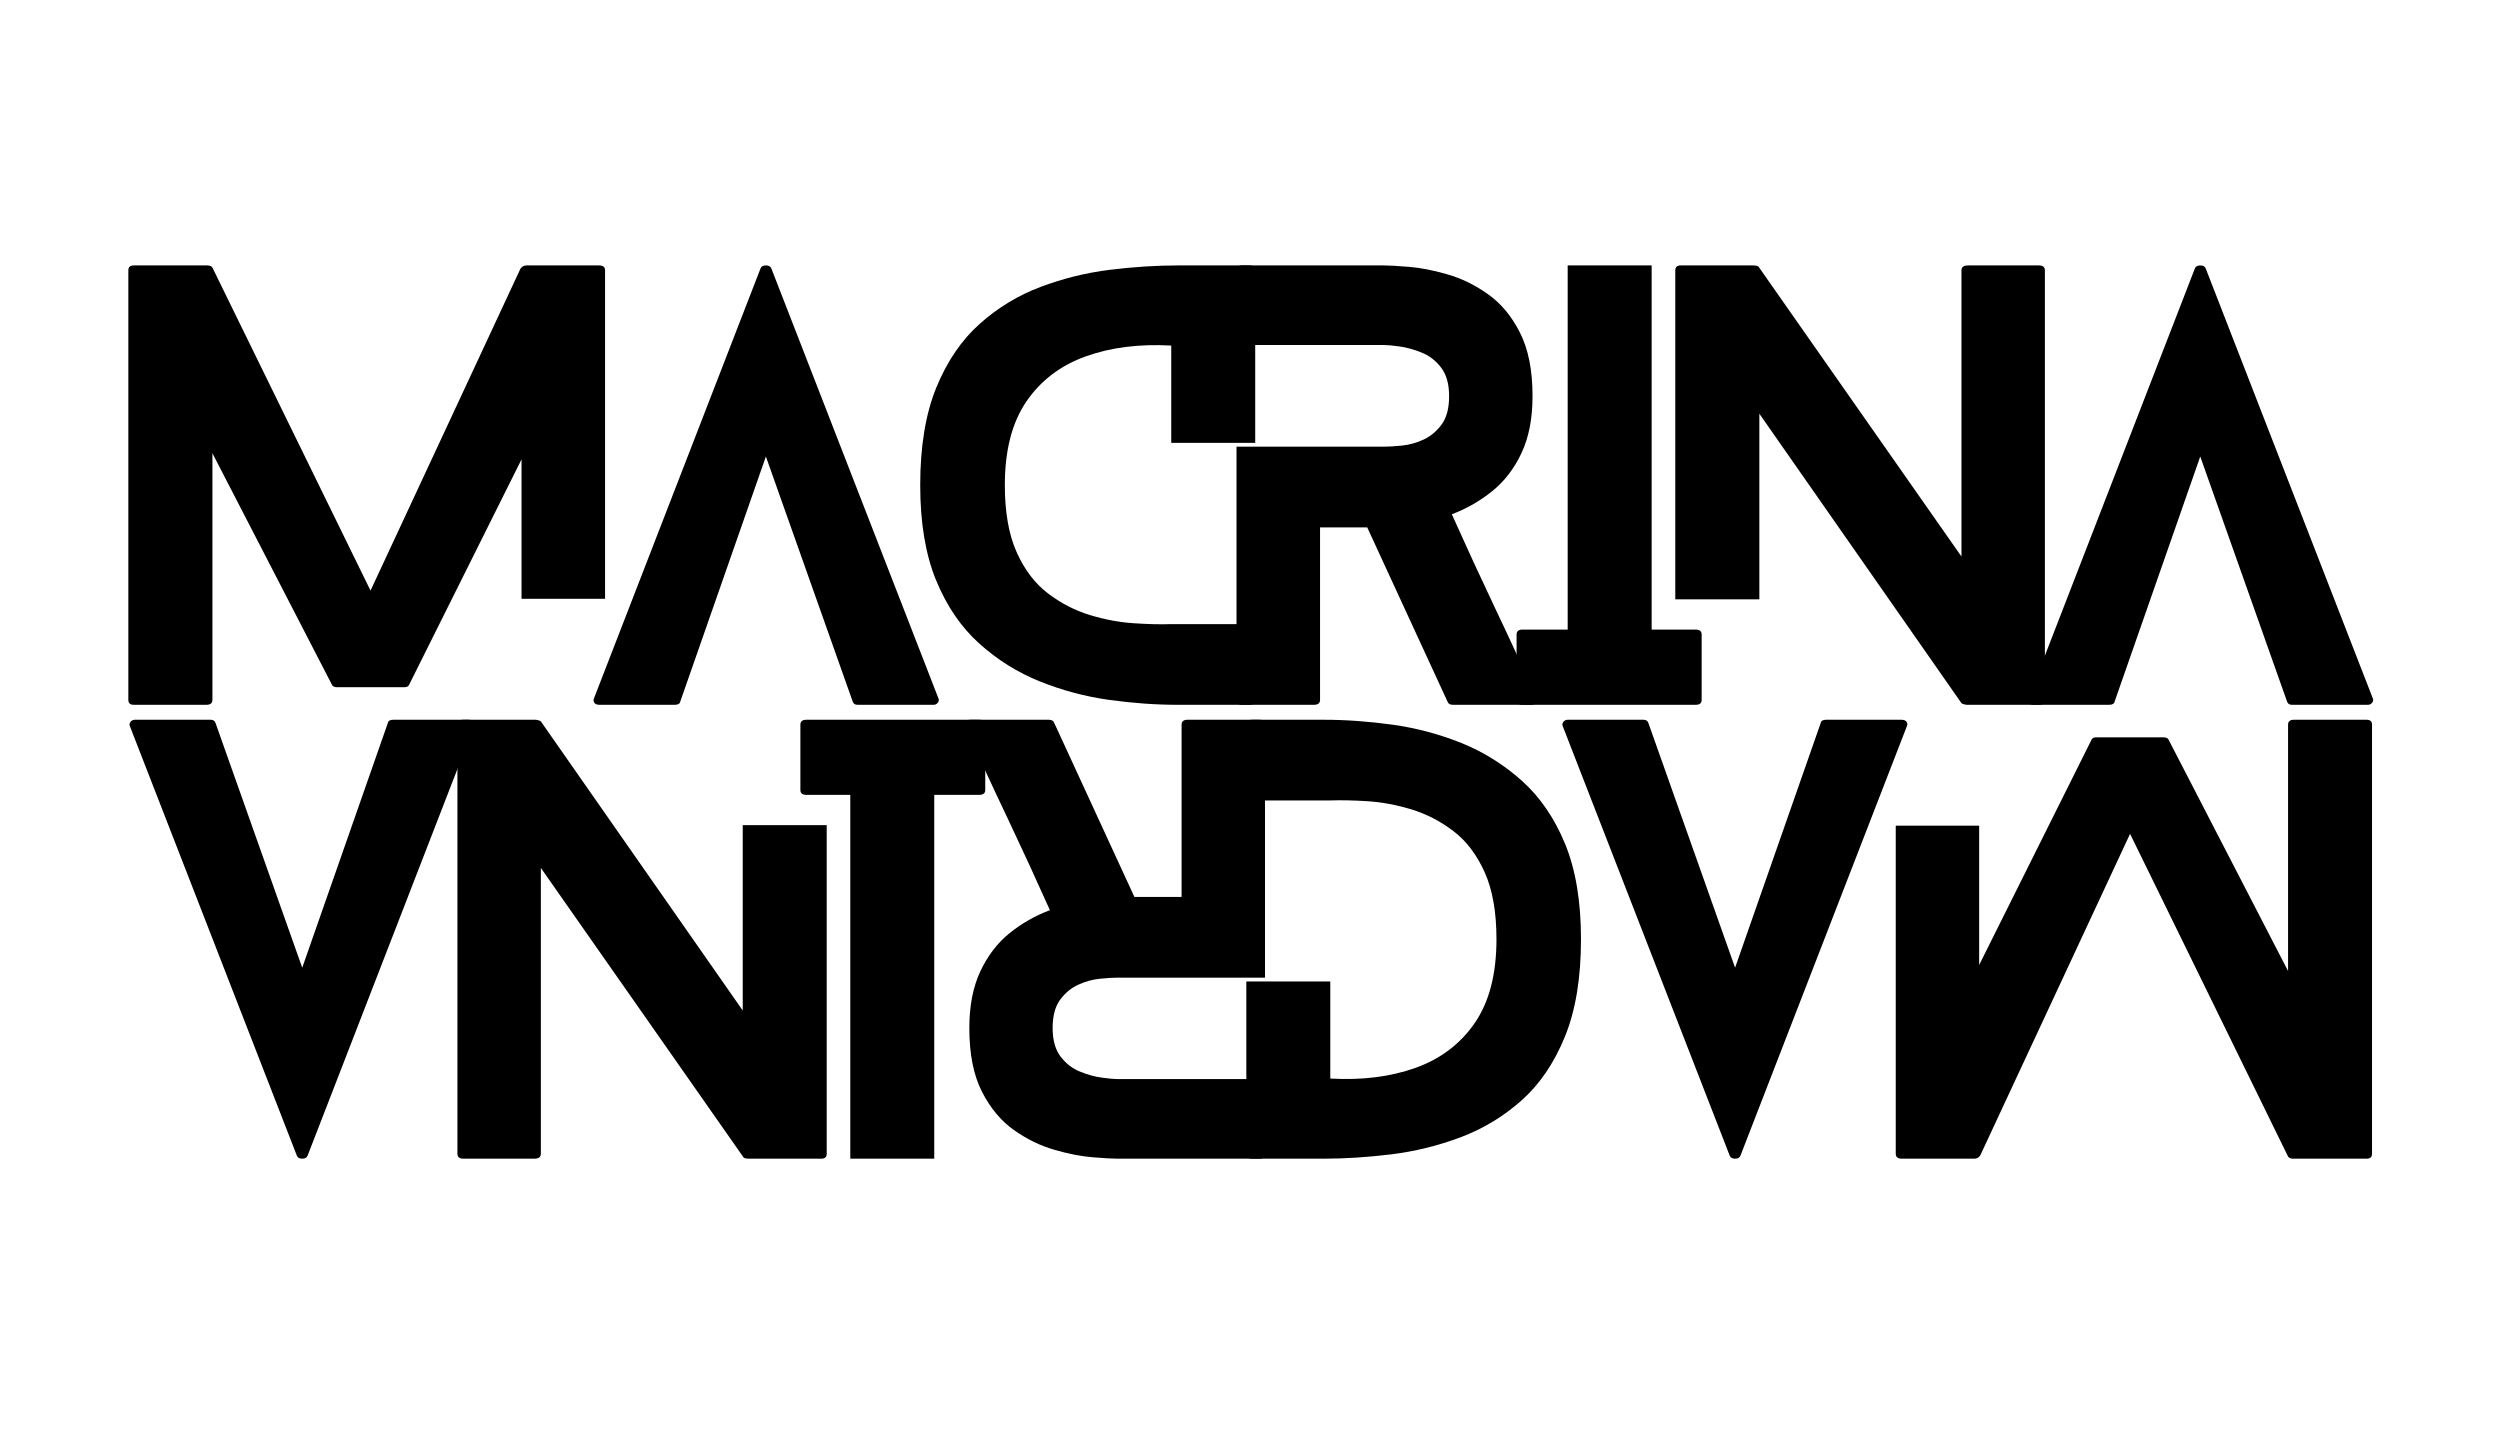
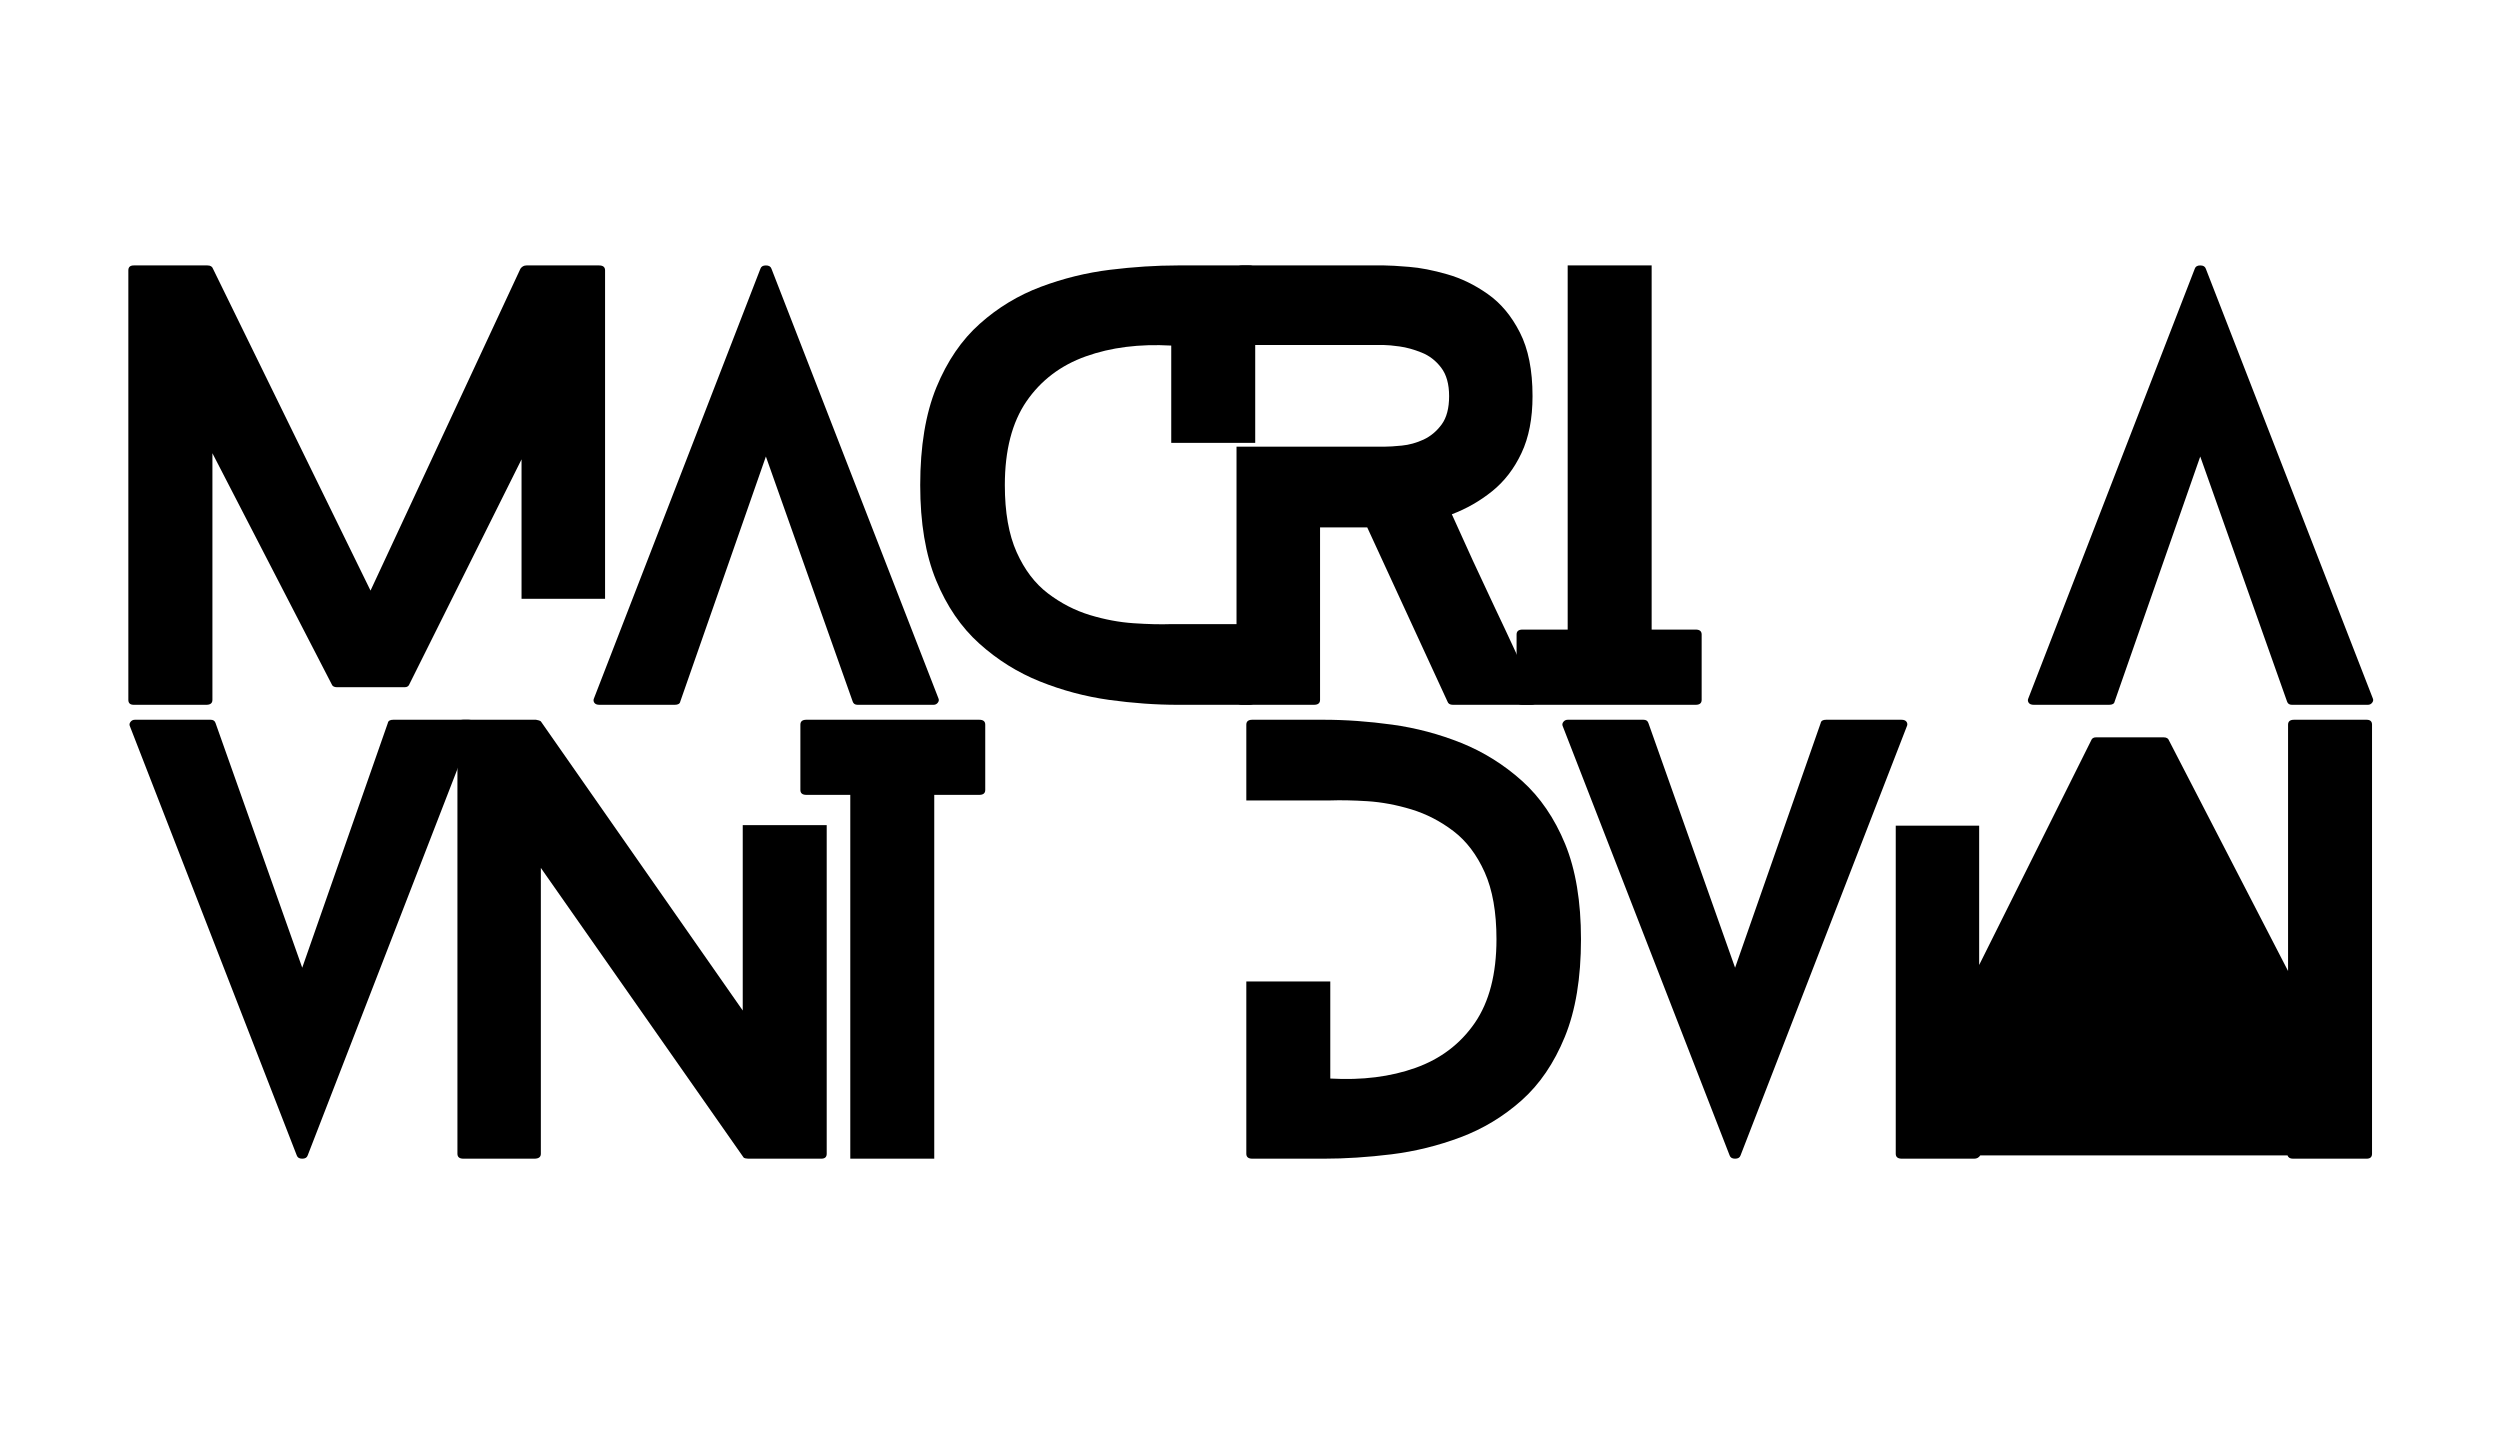
<svg xmlns="http://www.w3.org/2000/svg" width="477" zoomAndPan="magnify" viewBox="0 0 357.75 204.75" height="273" preserveAspectRatio="xMidYMid meet" version="1.0">
  <defs>
    <g />
  </defs>
  <g fill="#000000" fill-opacity="1">
    <g transform="translate(339.437, 102.996)">
      <g>
-         <path d="M -56.219 15.156 L -56.219 35.094 L -40.203 2.984 C -40.098 2.672 -39.863 2.516 -39.5 2.516 L -29.828 2.516 C -29.41 2.516 -29.148 2.672 -29.047 2.984 L -12.016 35.953 L -12.016 0.703 C -12.016 0.234 -11.727 0 -11.156 0 L -0.781 0 C -0.258 0 0 0.234 0 0.703 L 0 62.109 C 0 62.578 -0.258 62.812 -0.781 62.812 L -11.312 62.812 C -11.727 62.812 -11.988 62.656 -12.094 62.344 L -34.625 16.328 L -56.062 62.344 C -56.27 62.656 -56.555 62.812 -56.922 62.812 L -67.281 62.812 C -67.863 62.812 -68.156 62.578 -68.156 62.109 L -68.156 15.156 Z M -56.219 15.156 " />
+         <path d="M -56.219 15.156 L -56.219 35.094 L -40.203 2.984 C -40.098 2.672 -39.863 2.516 -39.5 2.516 L -29.828 2.516 C -29.41 2.516 -29.148 2.672 -29.047 2.984 L -12.016 35.953 L -12.016 0.703 C -12.016 0.234 -11.727 0 -11.156 0 L -0.781 0 C -0.258 0 0 0.234 0 0.703 L 0 62.109 C 0 62.578 -0.258 62.812 -0.781 62.812 L -11.312 62.812 C -11.727 62.812 -11.988 62.656 -12.094 62.344 L -56.062 62.344 C -56.27 62.656 -56.555 62.812 -56.922 62.812 L -67.281 62.812 C -67.863 62.812 -68.156 62.578 -68.156 62.109 L -68.156 15.156 Z M -56.219 15.156 " />
      </g>
    </g>
  </g>
  <g fill="#000000" fill-opacity="1">
    <g transform="translate(272.947, 102.996)">
      <g>
        <path d="M -49.312 0.938 C -49.414 0.727 -49.391 0.52 -49.234 0.312 C -49.078 0.102 -48.863 0 -48.594 0 L -37.766 0 C -37.398 0 -37.164 0.156 -37.062 0.469 L -24.656 35.484 L -12.406 0.469 C -12.352 0.156 -12.094 0 -11.625 0 L -0.859 0 C -0.492 0 -0.242 0.102 -0.109 0.312 C 0.016 0.52 0.023 0.727 -0.078 0.938 L -23.875 62.344 C -23.977 62.656 -24.238 62.812 -24.656 62.812 C -25.07 62.812 -25.332 62.656 -25.438 62.344 Z M -49.312 0.938 " />
      </g>
    </g>
  </g>
  <g fill="#000000" fill-opacity="1">
    <g transform="translate(226.239, 102.996)">
      <g>
        <path d="M -35.875 11.547 L -47.891 11.547 L -47.891 0.703 C -47.891 0.234 -47.602 0 -47.031 0 L -36.828 0 C -33.68 0 -30.406 0.234 -27 0.703 C -23.602 1.172 -20.305 2.047 -17.109 3.328 C -13.922 4.617 -11.031 6.426 -8.438 8.75 C -5.844 11.082 -3.785 14.094 -2.266 17.781 C -0.754 21.469 0 26.008 0 31.406 C 0 36.957 -0.77 41.613 -2.312 45.375 C -3.852 49.145 -5.922 52.18 -8.516 54.484 C -11.109 56.785 -14.016 58.539 -17.234 59.75 C -20.453 60.957 -23.75 61.77 -27.125 62.188 C -30.5 62.602 -33.734 62.812 -36.828 62.812 L -47.031 62.812 C -47.602 62.812 -47.891 62.578 -47.891 62.109 L -47.891 37.453 L -35.875 37.453 L -35.875 51.344 C -31.32 51.602 -27.254 51.094 -23.672 49.812 C -20.086 48.531 -17.258 46.383 -15.188 43.375 C -13.125 40.363 -12.094 36.375 -12.094 31.406 C -12.094 27.531 -12.656 24.336 -13.781 21.828 C -14.906 19.316 -16.395 17.352 -18.25 15.938 C -20.113 14.52 -22.117 13.484 -24.266 12.828 C -26.41 12.18 -28.504 11.789 -30.547 11.656 C -32.586 11.531 -34.363 11.492 -35.875 11.547 Z M -35.875 11.547 " />
      </g>
    </g>
  </g>
  <g fill="#000000" fill-opacity="1">
    <g transform="translate(181.023, 102.996)">
      <g>
-         <path d="M -42.875 1.016 C -42.977 0.754 -42.961 0.52 -42.828 0.312 C -42.703 0.102 -42.477 0 -42.156 0 L -30.938 0 C -30.52 0 -30.258 0.156 -30.156 0.469 L -18.688 25.359 L -11.938 25.359 L -11.938 0.703 C -11.938 0.234 -11.648 0 -11.078 0 L -0.781 0 C -0.258 0 0 0.234 0 0.703 L 0 36.906 L -21.125 36.906 C -21.75 36.906 -22.582 36.957 -23.625 37.062 C -24.676 37.164 -25.711 37.453 -26.734 37.922 C -27.754 38.391 -28.617 39.109 -29.328 40.078 C -30.035 41.047 -30.391 42.395 -30.391 44.125 C -30.391 45.852 -30.008 47.211 -29.25 48.203 C -28.488 49.203 -27.555 49.922 -26.453 50.359 C -25.359 50.805 -24.312 51.094 -23.312 51.219 C -22.32 51.352 -21.594 51.422 -21.125 51.422 L 0 51.422 L 0 62.109 C 0 62.578 -0.258 62.812 -0.781 62.812 L -21.125 62.812 C -21.852 62.812 -23.031 62.742 -24.656 62.609 C -26.281 62.484 -28.098 62.129 -30.109 61.547 C -32.129 60.973 -34.066 60.031 -35.922 58.719 C -37.773 57.414 -39.301 55.586 -40.5 53.234 C -41.707 50.879 -42.312 47.844 -42.312 44.125 C -42.312 40.938 -41.785 38.227 -40.734 36 C -39.691 33.77 -38.297 31.945 -36.547 30.531 C -34.797 29.125 -32.875 28.031 -30.781 27.25 C -32.77 22.801 -34.797 18.398 -36.859 14.047 C -38.93 9.703 -40.938 5.359 -42.875 1.016 Z M -42.875 1.016 " />
-       </g>
+         </g>
    </g>
  </g>
  <g fill="#000000" fill-opacity="1">
    <g transform="translate(140.988, 102.996)">
      <g>
        <path d="M -25.594 10.75 C -26.164 10.75 -26.453 10.516 -26.453 10.047 L -26.453 0.703 C -26.453 0.234 -26.164 0 -25.594 0 L -0.859 0 C -0.285 0 0 0.234 0 0.703 L 0 10.047 C 0 10.516 -0.285 10.75 -0.859 10.75 L -7.297 10.75 L -7.297 62.812 L -19.312 62.812 L -19.312 10.75 Z M -25.594 10.75 " />
      </g>
    </g>
  </g>
  <g fill="#000000" fill-opacity="1">
    <g transform="translate(118.302, 102.996)">
      <g>
        <path d="M -51.984 62.812 C -52.555 62.812 -52.844 62.578 -52.844 62.109 L -52.844 0.703 C -52.844 0.234 -52.555 0 -51.984 0 L -41.609 0 C -41.555 0 -41.438 0.023 -41.25 0.078 C -41.07 0.129 -40.957 0.18 -40.906 0.234 L -12.016 41.609 L -12.016 15.078 L 0 15.078 L 0 62.109 C 0 62.578 -0.258 62.812 -0.781 62.812 L -11.234 62.812 C -11.336 62.812 -11.469 62.797 -11.625 62.766 C -11.781 62.742 -11.883 62.68 -11.938 62.578 L -40.906 21.203 L -40.906 62.109 C -40.906 62.578 -41.219 62.812 -41.844 62.812 Z M -51.984 62.812 " />
      </g>
    </g>
  </g>
  <g fill="#000000" fill-opacity="1">
    <g transform="translate(67.905, 102.996)">
      <g>
        <path d="M -49.312 0.938 C -49.414 0.727 -49.391 0.52 -49.234 0.312 C -49.078 0.102 -48.863 0 -48.594 0 L -37.766 0 C -37.398 0 -37.164 0.156 -37.062 0.469 L -24.656 35.484 L -12.406 0.469 C -12.352 0.156 -12.094 0 -11.625 0 L -0.859 0 C -0.492 0 -0.242 0.102 -0.109 0.312 C 0.016 0.52 0.023 0.727 -0.078 0.938 L -23.875 62.344 C -23.977 62.656 -24.238 62.812 -24.656 62.812 C -25.07 62.812 -25.332 62.656 -25.438 62.344 Z M -49.312 0.938 " />
      </g>
    </g>
  </g>
  <g fill="#000000" fill-opacity="1">
    <g transform="translate(18.366, 100.858)">
      <g>
        <path d="M 56.266 -15.172 L 56.266 -35.125 L 40.234 -2.984 C 40.129 -2.672 39.895 -2.516 39.531 -2.516 L 29.859 -2.516 C 29.441 -2.516 29.18 -2.672 29.078 -2.984 L 12.031 -36 L 12.031 -0.703 C 12.031 -0.234 11.738 0 11.156 0 L 0.781 0 C 0.258 0 0 -0.234 0 -0.703 L 0 -62.172 C 0 -62.641 0.258 -62.875 0.781 -62.875 L 11.312 -62.875 C 11.738 -62.875 12.004 -62.719 12.109 -62.406 L 34.656 -16.344 L 56.109 -62.406 C 56.328 -62.719 56.617 -62.875 56.984 -62.875 L 67.359 -62.875 C 67.93 -62.875 68.219 -62.641 68.219 -62.172 L 68.219 -15.172 Z M 56.266 -15.172 " />
      </g>
    </g>
  </g>
  <g fill="#000000" fill-opacity="1">
    <g transform="translate(84.926, 100.858)">
      <g>
        <path d="M 49.359 -0.938 C 49.461 -0.727 49.438 -0.52 49.281 -0.312 C 49.125 -0.102 48.914 0 48.656 0 L 37.797 0 C 37.43 0 37.195 -0.156 37.094 -0.469 L 24.672 -35.531 L 12.422 -0.469 C 12.367 -0.156 12.102 0 11.625 0 L 0.859 0 C 0.492 0 0.242 -0.102 0.109 -0.312 C -0.016 -0.52 -0.023 -0.727 0.078 -0.938 L 23.891 -62.406 C 23.992 -62.719 24.254 -62.875 24.672 -62.875 C 25.098 -62.875 25.363 -62.719 25.469 -62.406 Z M 49.359 -0.938 " />
      </g>
    </g>
  </g>
  <g fill="#000000" fill-opacity="1">
    <g transform="translate(131.683, 100.858)">
      <g>
        <path d="M 35.922 -11.547 L 47.938 -11.547 L 47.938 -0.703 C 47.938 -0.234 47.648 0 47.078 0 L 36.859 0 C 33.711 0 30.438 -0.234 27.031 -0.703 C 23.625 -1.18 20.32 -2.062 17.125 -3.344 C 13.938 -4.625 11.047 -6.43 8.453 -8.766 C 5.859 -11.098 3.801 -14.109 2.281 -17.797 C 0.758 -21.492 0 -26.039 0 -31.438 C 0 -36.988 0.77 -41.648 2.312 -45.422 C 3.863 -49.191 5.938 -52.227 8.531 -54.531 C 11.125 -56.844 14.031 -58.602 17.25 -59.812 C 20.469 -61.02 23.766 -61.832 27.141 -62.25 C 30.523 -62.664 33.766 -62.875 36.859 -62.875 L 47.078 -62.875 C 47.648 -62.875 47.938 -62.641 47.938 -62.172 L 47.938 -37.484 L 35.922 -37.484 L 35.922 -51.406 C 31.359 -51.664 27.281 -51.148 23.688 -49.859 C 20.102 -48.578 17.273 -46.43 15.203 -43.422 C 13.141 -40.41 12.109 -36.414 12.109 -31.438 C 12.109 -27.562 12.672 -24.363 13.797 -21.844 C 14.922 -19.332 16.41 -17.367 18.266 -15.953 C 20.129 -14.535 22.133 -13.5 24.281 -12.844 C 26.426 -12.195 28.52 -11.805 30.562 -11.672 C 32.613 -11.535 34.398 -11.492 35.922 -11.547 Z M 35.922 -11.547 " />
      </g>
    </g>
  </g>
  <g fill="#000000" fill-opacity="1">
    <g transform="translate(176.946, 100.858)">
      <g>
        <path d="M 42.906 -1.016 C 43.008 -0.754 42.992 -0.52 42.859 -0.312 C 42.734 -0.102 42.516 0 42.203 0 L 30.969 0 C 30.551 0 30.289 -0.156 30.188 -0.469 L 18.703 -25.391 L 11.953 -25.391 L 11.953 -0.703 C 11.953 -0.234 11.66 0 11.078 0 L 0.781 0 C 0.258 0 0 -0.234 0 -0.703 L 0 -36.938 L 21.141 -36.938 C 21.766 -36.938 22.602 -36.988 23.656 -37.094 C 24.707 -37.195 25.742 -37.484 26.766 -37.953 C 27.785 -38.43 28.648 -39.156 29.359 -40.125 C 30.066 -41.094 30.422 -42.441 30.422 -44.172 C 30.422 -45.898 30.039 -47.258 29.281 -48.25 C 28.52 -49.25 27.586 -49.969 26.484 -50.406 C 25.379 -50.852 24.328 -51.145 23.328 -51.281 C 22.336 -51.414 21.609 -51.484 21.141 -51.484 L 0 -51.484 L 0 -62.172 C 0 -62.641 0.258 -62.875 0.781 -62.875 L 21.141 -62.875 C 21.867 -62.875 23.047 -62.805 24.672 -62.672 C 26.297 -62.547 28.117 -62.191 30.141 -61.609 C 32.16 -61.035 34.098 -60.094 35.953 -58.781 C 37.816 -57.477 39.348 -55.645 40.547 -53.281 C 41.754 -50.926 42.359 -47.891 42.359 -44.172 C 42.359 -40.973 41.832 -38.258 40.781 -36.031 C 39.738 -33.801 38.336 -31.977 36.578 -30.562 C 34.828 -29.156 32.906 -28.055 30.812 -27.266 C 32.801 -22.816 34.828 -18.414 36.891 -14.062 C 38.961 -9.719 40.969 -5.367 42.906 -1.016 Z M 42.906 -1.016 " />
      </g>
    </g>
  </g>
  <g fill="#000000" fill-opacity="1">
    <g transform="translate(217.023, 100.858)">
      <g>
        <path d="M 25.625 -10.766 C 26.195 -10.766 26.484 -10.531 26.484 -10.062 L 26.484 -0.703 C 26.484 -0.234 26.195 0 25.625 0 L 0.859 0 C 0.285 0 0 -0.234 0 -0.703 L 0 -10.062 C 0 -10.531 0.285 -10.766 0.859 -10.766 L 7.312 -10.766 L 7.312 -62.875 L 19.328 -62.875 L 19.328 -10.766 Z M 25.625 -10.766 " />
      </g>
    </g>
  </g>
  <g fill="#000000" fill-opacity="1">
    <g transform="translate(239.733, 100.858)">
      <g>
-         <path d="M 52.031 -62.875 C 52.602 -62.875 52.891 -62.641 52.891 -62.172 L 52.891 -0.703 C 52.891 -0.234 52.602 0 52.031 0 L 41.656 0 C 41.602 0 41.484 -0.023 41.297 -0.078 C 41.117 -0.129 41.004 -0.18 40.953 -0.234 L 12.031 -41.656 L 12.031 -15.094 L 0 -15.094 L 0 -62.172 C 0 -62.641 0.258 -62.875 0.781 -62.875 L 11.234 -62.875 C 11.336 -62.875 11.469 -62.859 11.625 -62.828 C 11.789 -62.805 11.898 -62.742 11.953 -62.641 L 40.953 -21.219 L 40.953 -62.172 C 40.953 -62.641 41.266 -62.875 41.891 -62.875 Z M 52.031 -62.875 " />
-       </g>
+         </g>
    </g>
  </g>
  <g fill="#000000" fill-opacity="1">
    <g transform="translate(290.183, 100.858)">
      <g>
        <path d="M 49.359 -0.938 C 49.461 -0.727 49.438 -0.52 49.281 -0.312 C 49.125 -0.102 48.914 0 48.656 0 L 37.797 0 C 37.43 0 37.195 -0.156 37.094 -0.469 L 24.672 -35.531 L 12.422 -0.469 C 12.367 -0.156 12.102 0 11.625 0 L 0.859 0 C 0.492 0 0.242 -0.102 0.109 -0.312 C -0.016 -0.52 -0.023 -0.727 0.078 -0.938 L 23.891 -62.406 C 23.992 -62.719 24.254 -62.875 24.672 -62.875 C 25.098 -62.875 25.363 -62.719 25.469 -62.406 Z M 49.359 -0.938 " />
      </g>
    </g>
  </g>
</svg>